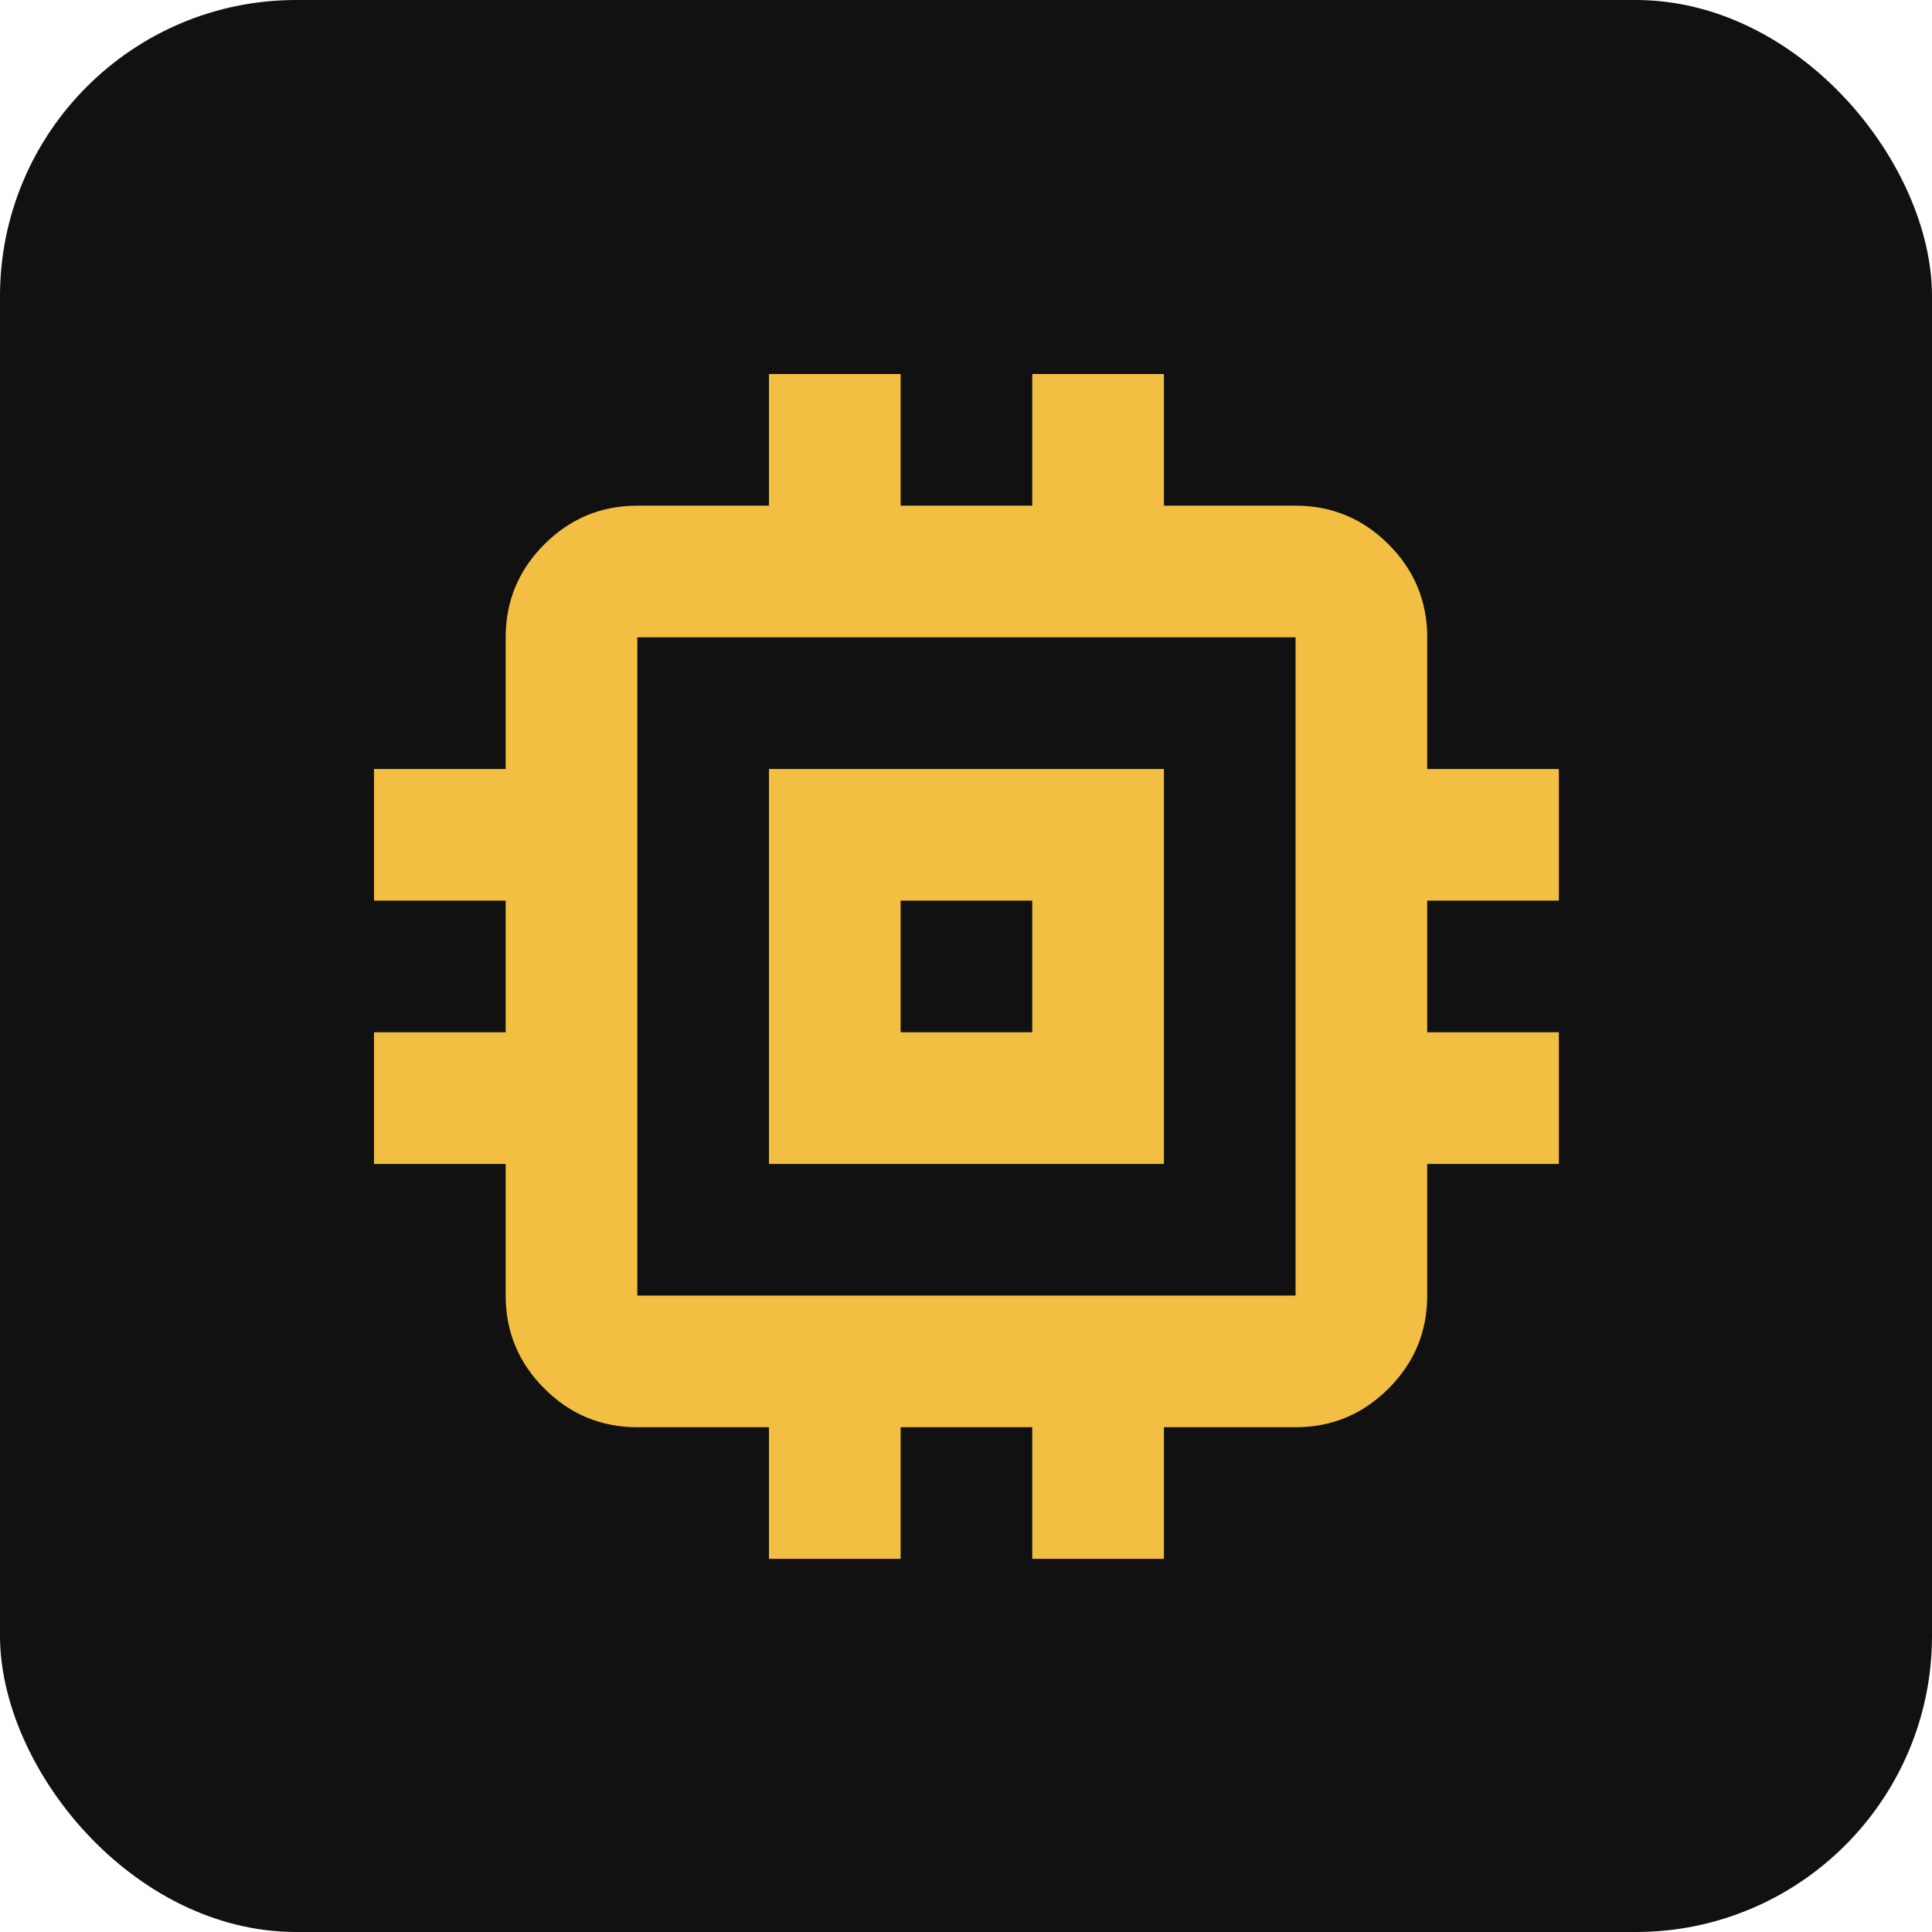
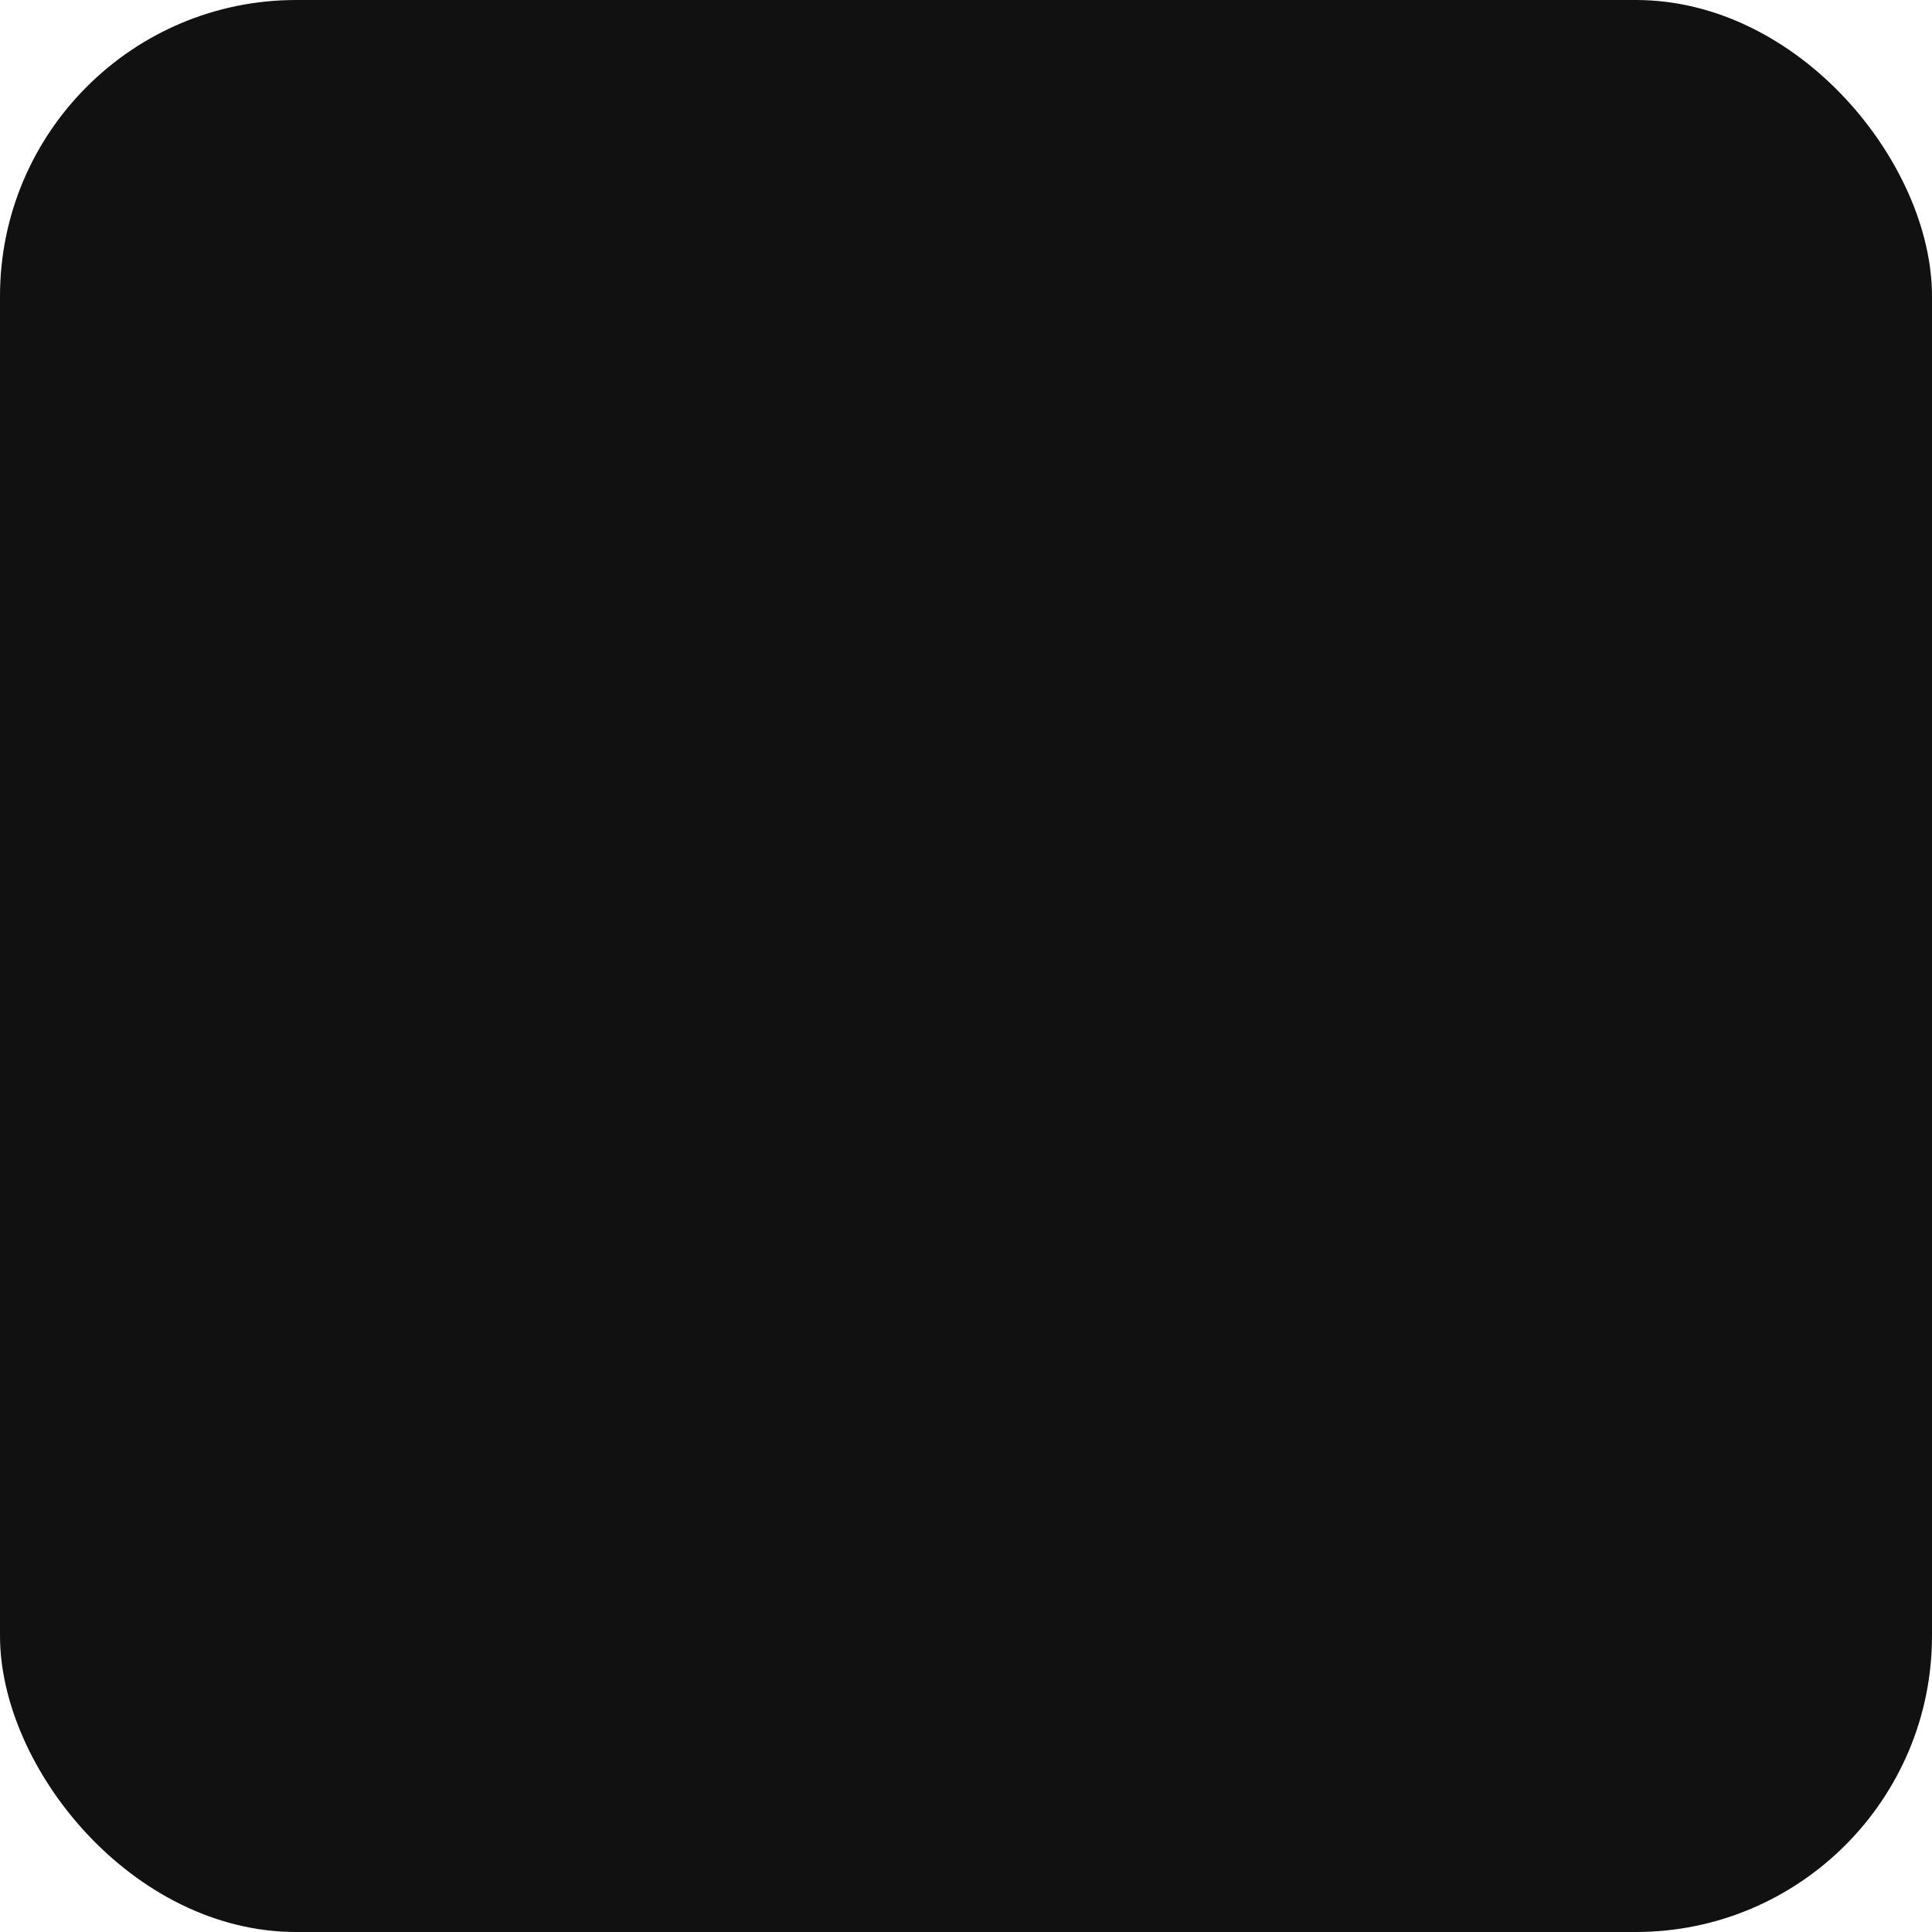
<svg xmlns="http://www.w3.org/2000/svg" width="2185px" height="2185px" viewBox="0 0 2185 2185" version="1.1">
  <title>Group 12</title>
  <g id="Page-1" stroke="none" stroke-width="1" fill="none" fill-rule="evenodd">
    <g id="Group-12">
      <rect id="Rectangle" fill="#111111" x="0" y="0" width="2185" height="2185" rx="335" />
      <g id="Group" transform="translate(423, 423)" fill="#F2BF43" fill-rule="nonzero">
-         <path d="M446.667,893.333 L446.667,446.667 L893.333,446.667 L893.333,893.333 L446.667,893.333 Z M595.556,744.444 L744.444,744.444 L744.444,595.556 L595.556,595.556 L595.556,744.444 Z M446.667,1340 L446.667,1191.111 L297.778,1191.111 C256.833,1191.111 221.782,1176.532 192.625,1147.375 C163.468,1118.218 148.889,1083.167 148.889,1042.222 L148.889,893.333 L0,893.333 L0,744.444 L148.889,744.444 L148.889,595.556 L0,595.556 L0,446.667 L148.889,446.667 L148.889,297.778 C148.889,256.833 163.468,221.782 192.625,192.625 C221.782,163.468 256.833,148.889 297.778,148.889 L446.667,148.889 L446.667,0 L595.556,0 L595.556,148.889 L744.444,148.889 L744.444,0 L893.333,0 L893.333,148.889 L1042.222,148.889 C1083.167,148.889 1118.218,163.468 1147.375,192.625 C1176.532,221.782 1191.111,256.833 1191.111,297.778 L1191.111,446.667 L1340,446.667 L1340,595.556 L1191.111,595.556 L1191.111,744.444 L1340,744.444 L1340,893.333 L1191.111,893.333 L1191.111,1042.222 C1191.111,1083.167 1176.532,1118.218 1147.375,1147.375 C1118.218,1176.532 1083.167,1191.111 1042.222,1191.111 L893.333,1191.111 L893.333,1340 L744.444,1340 L744.444,1191.111 L595.556,1191.111 L595.556,1340 L446.667,1340 Z M1042.222,1042.222 L1042.222,297.778 L297.778,297.778 L297.778,1042.222 L1042.222,1042.222 Z" id="Shape" />
-       </g>
+         </g>
    </g>
  </g>
</svg>